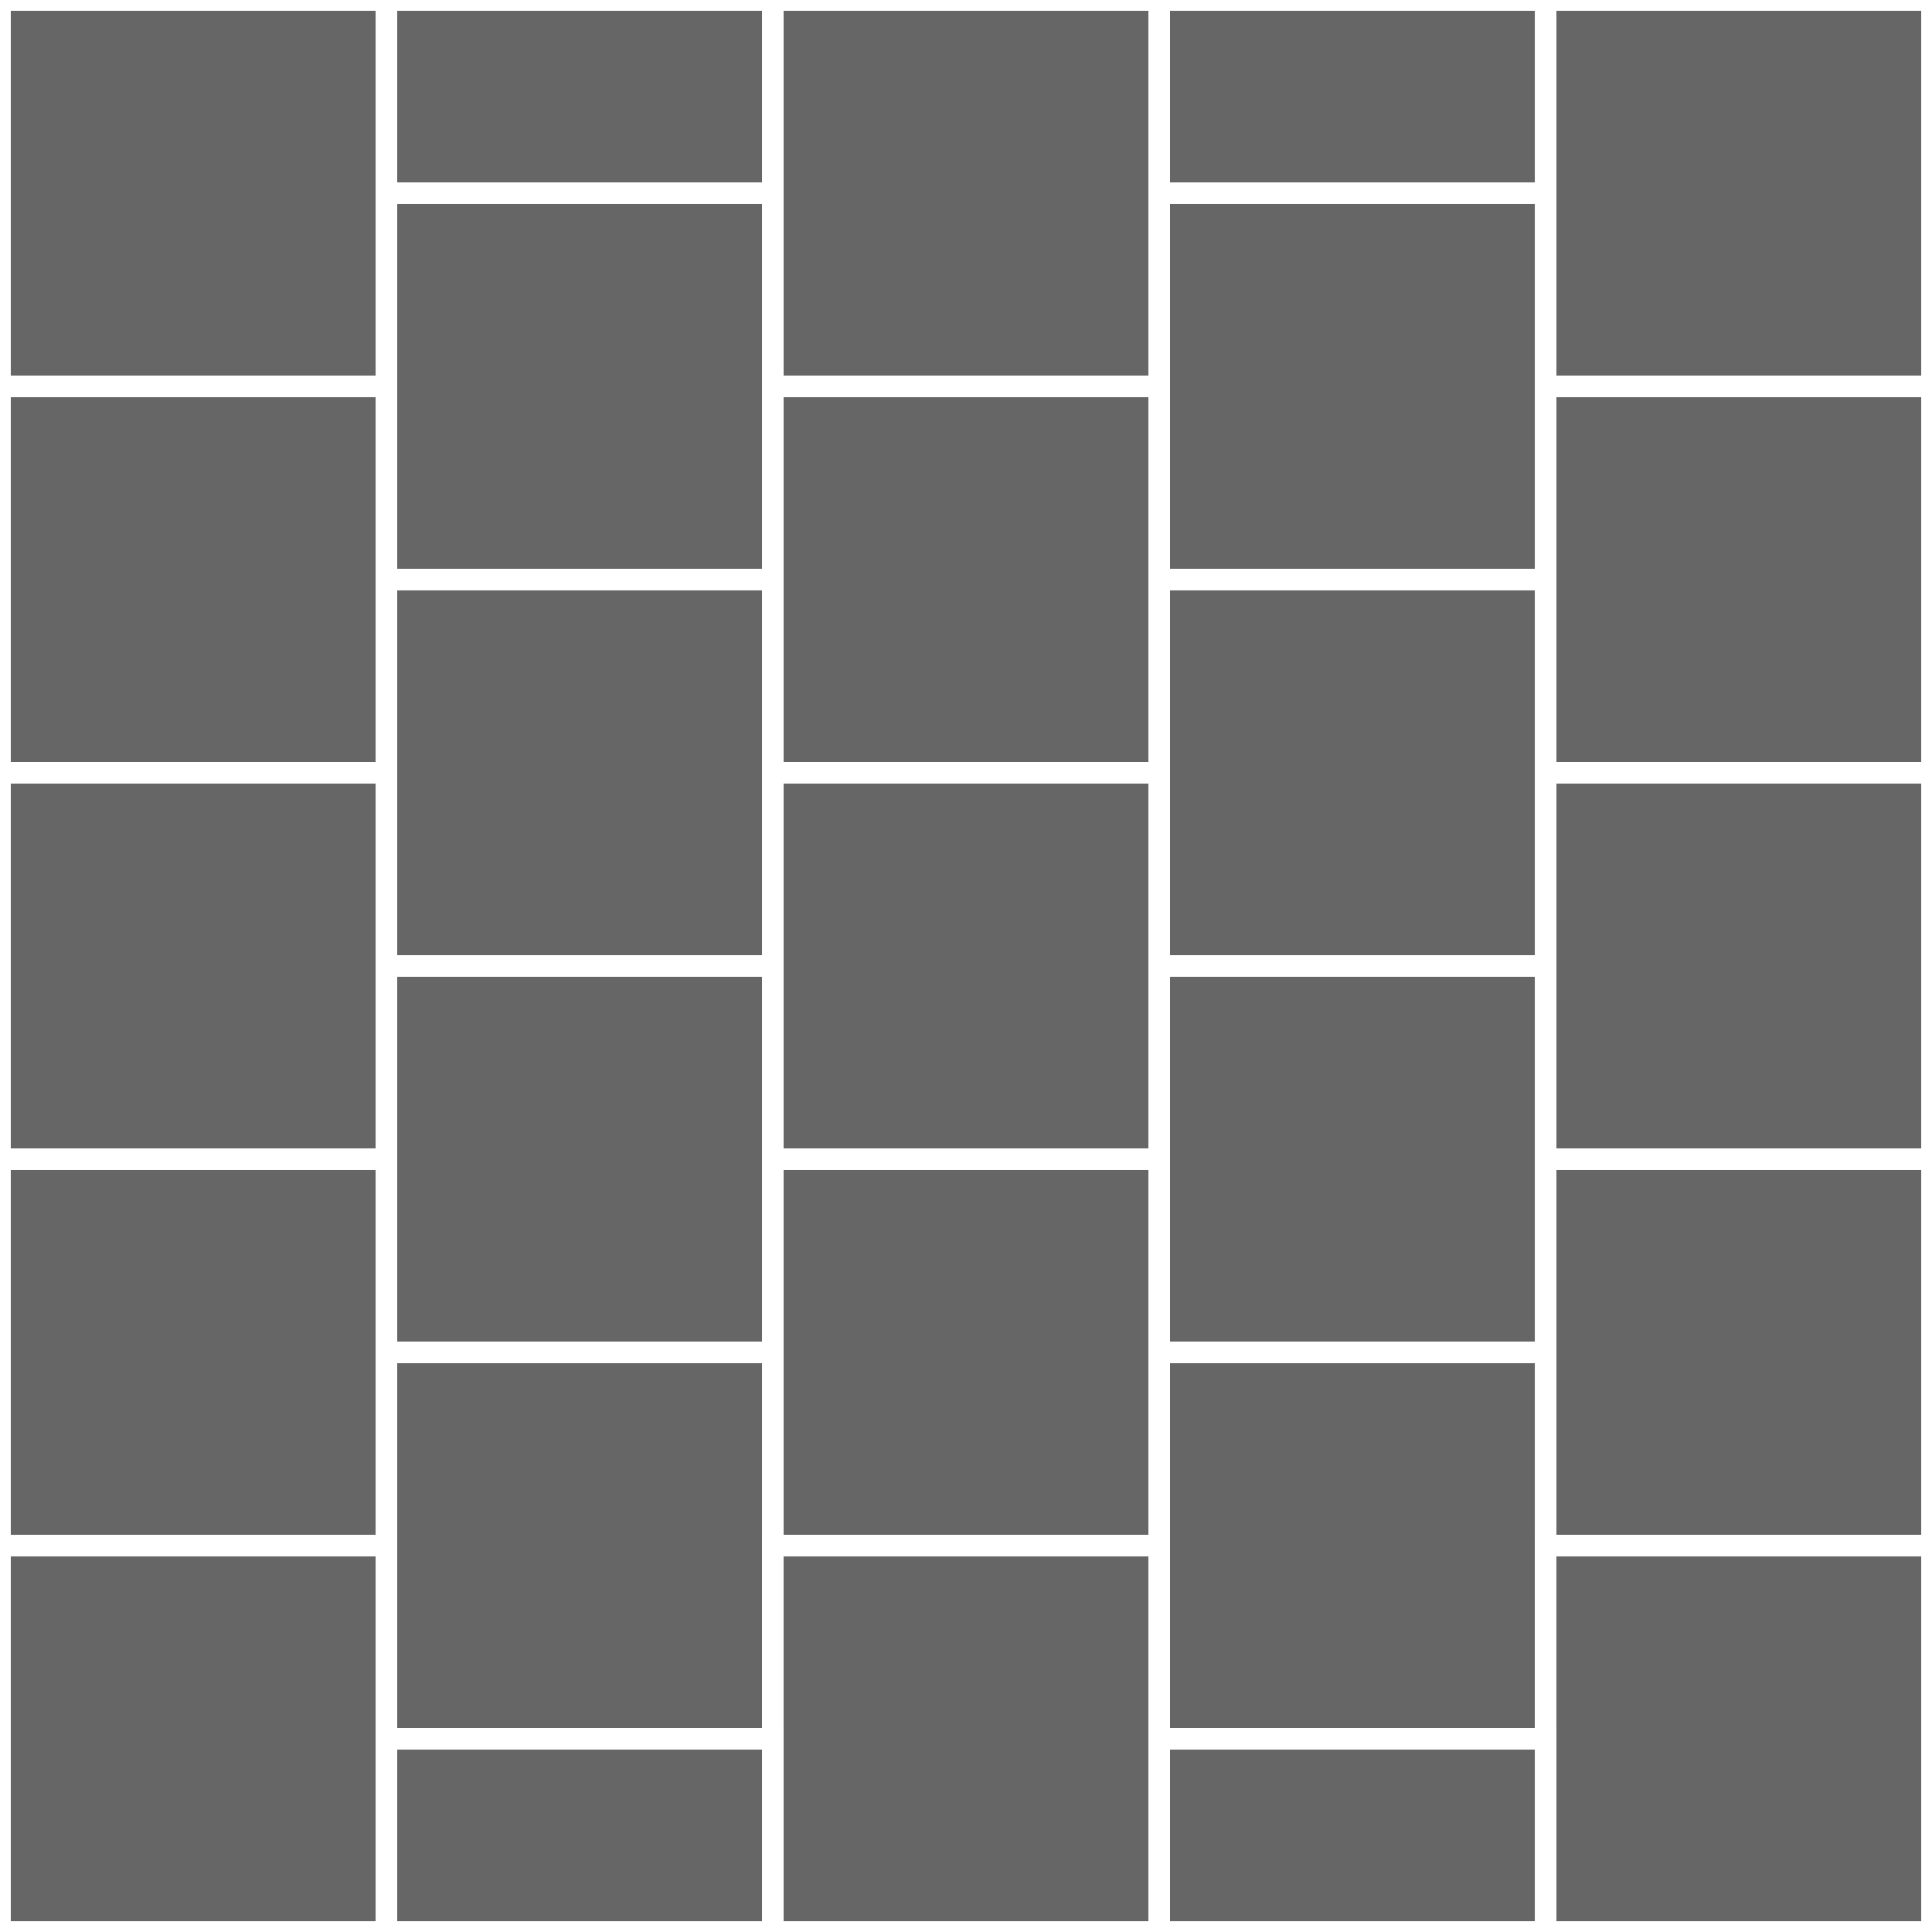
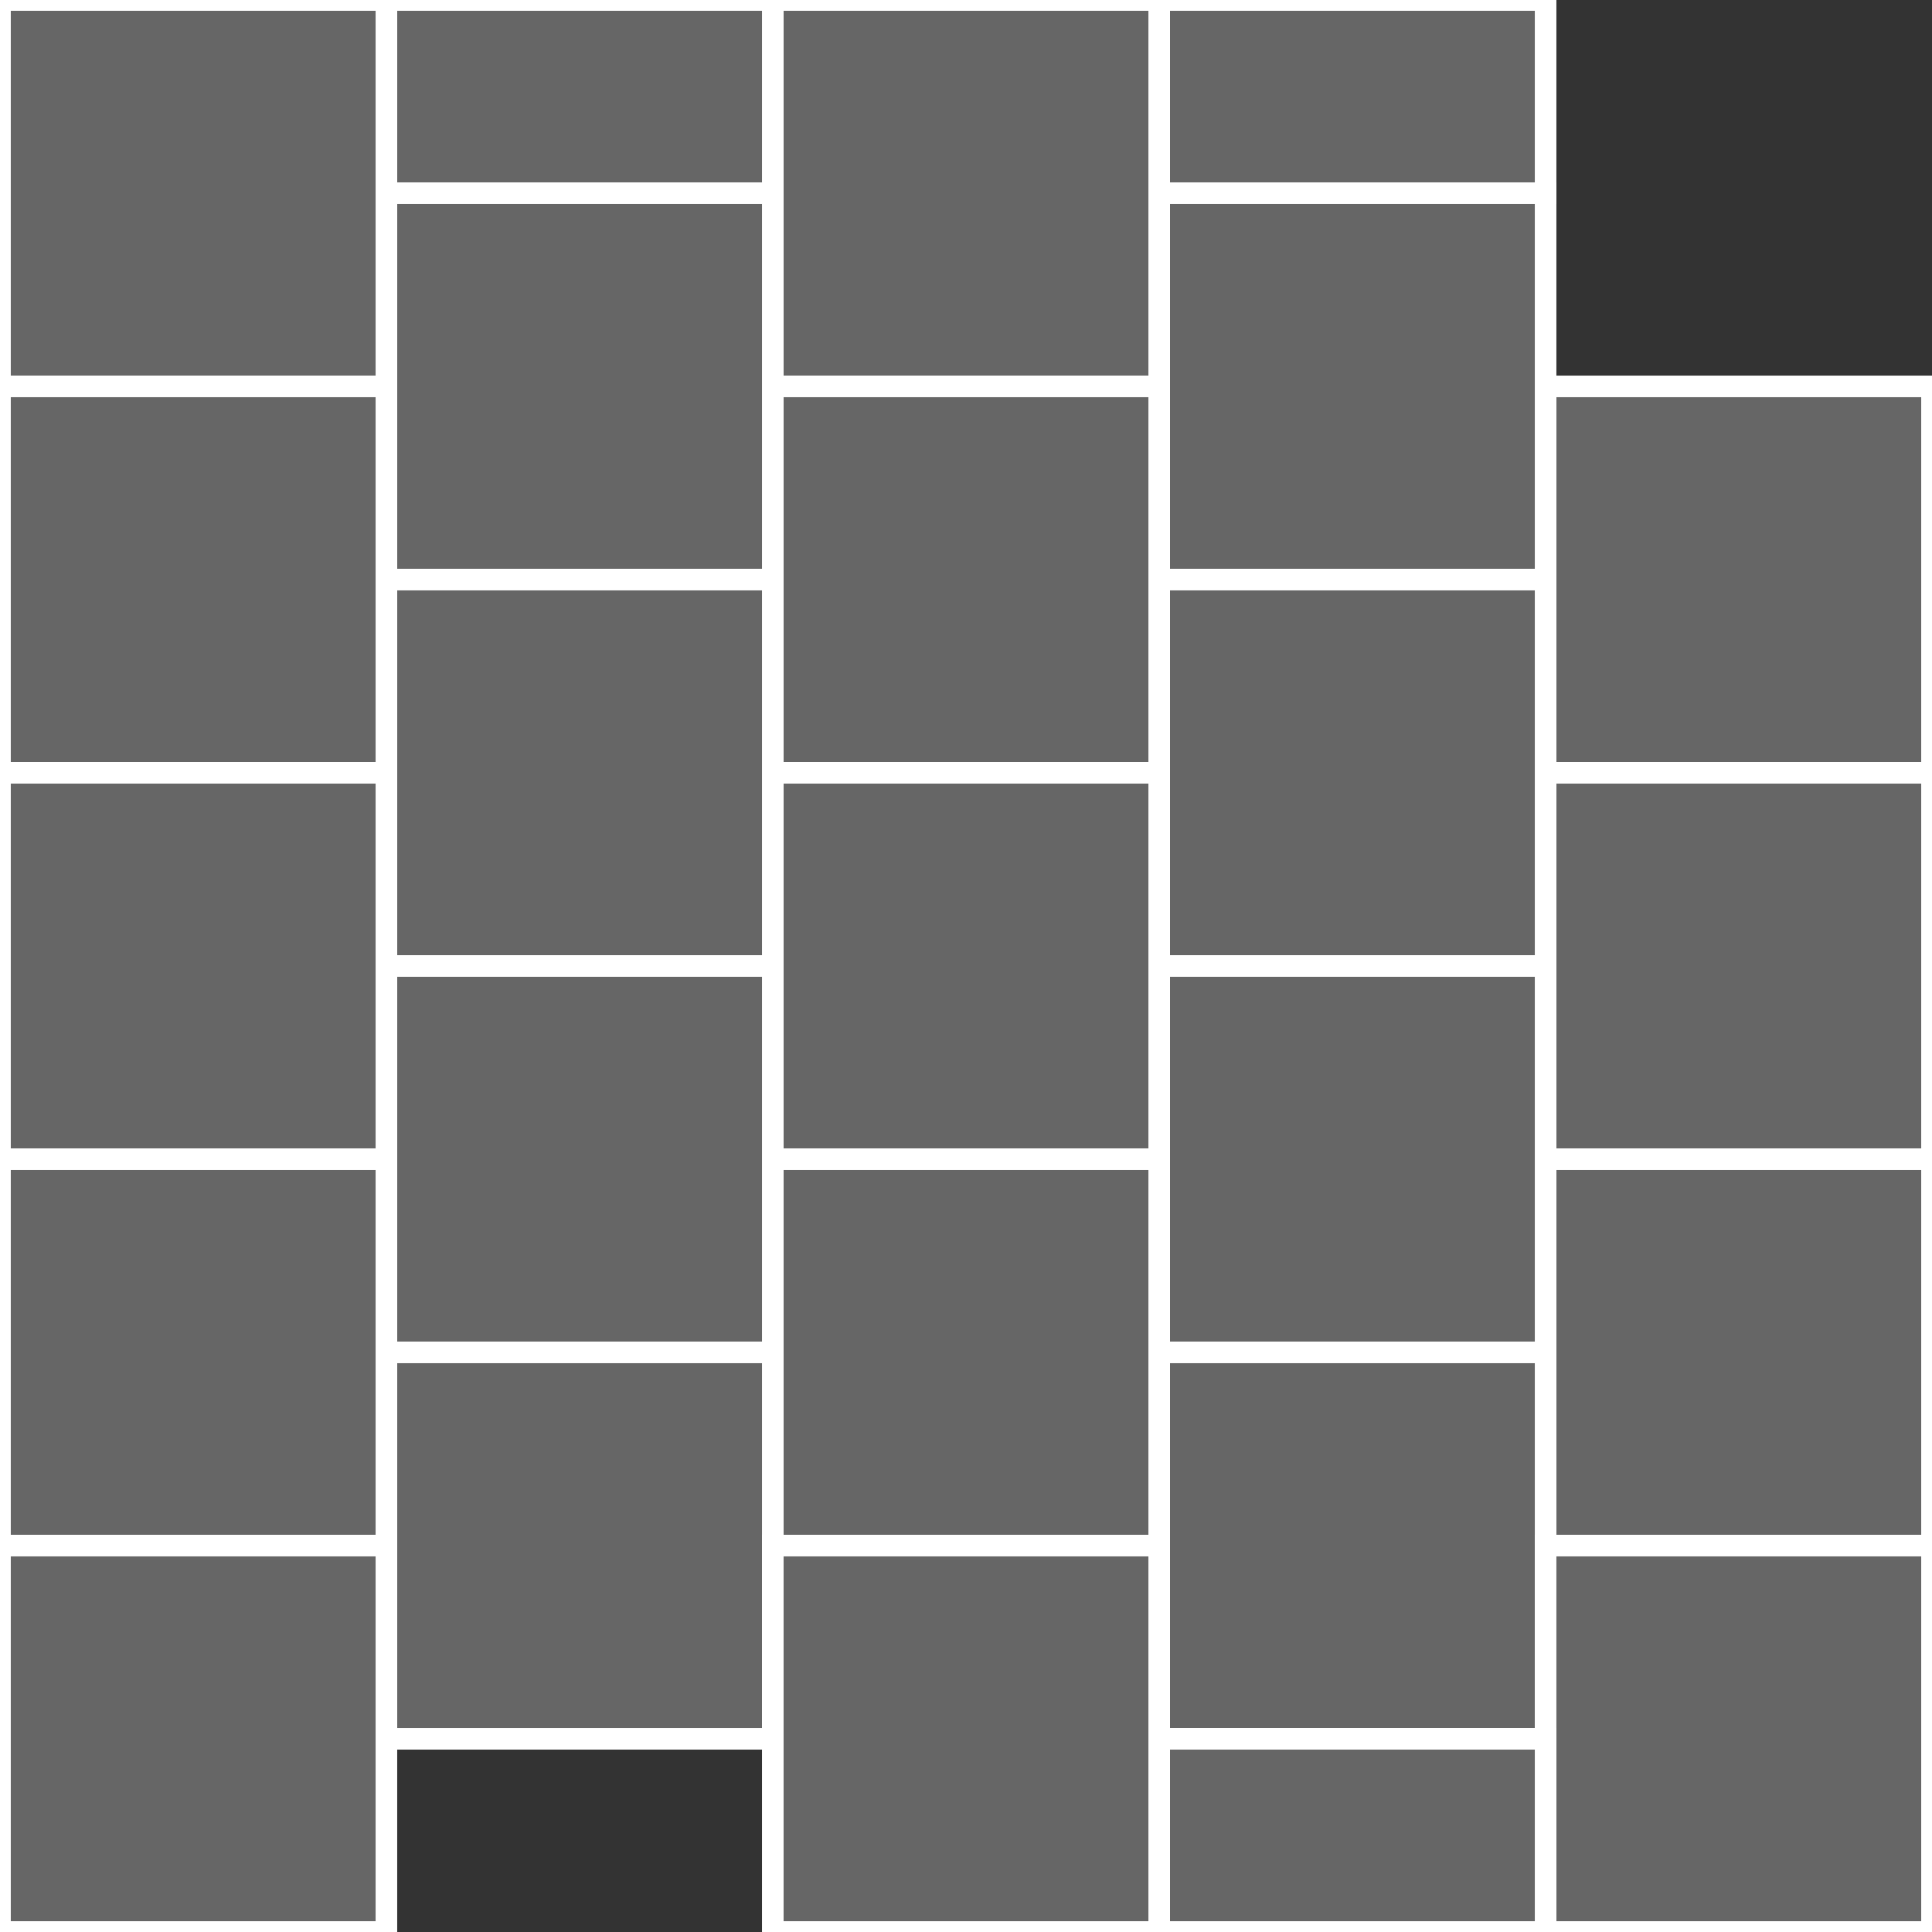
<svg xmlns="http://www.w3.org/2000/svg" version="1.1" id="圖層_1" x="0px" y="0px" viewBox="-208 331.9 179 179" style="enable-background:new -208 331.9 179 179;" xml:space="preserve">
  <rect x="-208" y="331.9" width="179" height="179" fill="#333333" stroke="none" />
  <style type="text/css">
	.st0{fill:#666666;stroke:#FFFFFF;stroke-width:2;stroke-miterlimit:10;}
</style>
  <g id="XMLID_1_">
-     <polygon id="XMLID_212_" class="st0" points="-64.8,349.8 -64.8,367.7 -29,367.7 -29,331.9 -64.8,331.9  " />
    <polygon id="XMLID_213_" class="st0" points="-64.8,385.6 -64.8,403.5 -29,403.5 -29,367.7 -64.8,367.7  " />
    <polygon id="XMLID_214_" class="st0" points="-64.8,421.4 -64.8,439.3 -29,439.3 -29,439.3 -29,403.5 -64.8,403.5  " />
    <polygon id="XMLID_215_" class="st0" points="-64.8,457.2 -64.8,475.1 -29,475.1 -29,439.3 -64.8,439.3  " />
    <rect id="XMLID_216_" x="-100.6" y="331.9" class="st0" width="35.8" height="17.9" />
    <polygon id="XMLID_217_" class="st0" points="-100.6,367.7 -100.6,385.6 -64.8,385.6 -64.8,367.7 -64.8,349.8 -100.6,349.8  " />
    <polygon id="XMLID_218_" class="st0" points="-100.6,403.5 -100.6,421.4 -64.8,421.4 -64.8,403.5 -64.8,385.6 -100.6,385.6  " />
    <polygon id="XMLID_219_" class="st0" points="-100.6,439.3 -100.6,457.2 -64.8,457.2 -64.8,439.3 -64.8,421.4 -100.6,421.4  " />
    <polygon id="XMLID_220_" class="st0" points="-100.6,475.1 -100.6,493 -64.8,493 -64.8,475.1 -64.8,457.2 -100.6,457.2  " />
    <polygon id="XMLID_221_" class="st0" points="-136.4,367.7 -100.6,367.7 -100.6,349.8 -100.6,331.9 -136.4,331.9 -136.4,349.8  " />
    <polygon id="XMLID_222_" class="st0" points="-100.6,385.6 -100.6,367.7 -136.4,367.7 -136.4,385.6 -136.4,403.5 -100.6,403.5  " />
    <polygon id="XMLID_223_" class="st0" points="-100.6,421.4 -100.6,403.5 -136.4,403.5 -136.4,421.4 -136.4,439.3 -100.6,439.3  " />
    <polygon id="XMLID_224_" class="st0" points="-100.6,457.2 -100.6,439.3 -136.4,439.3 -136.4,457.2 -136.4,475.1 -100.6,475.1  " />
    <rect id="XMLID_225_" x="-172.2" y="331.9" class="st0" width="35.8" height="17.9" />
    <polygon id="XMLID_226_" class="st0" points="-136.4,367.7 -136.4,349.8 -172.2,349.8 -172.2,367.7 -172.2,385.6 -136.4,385.6  " />
    <polygon id="XMLID_227_" class="st0" points="-136.4,403.5 -136.4,385.6 -172.2,385.6 -172.2,403.5 -172.2,421.4 -136.4,421.4  " />
    <polygon id="XMLID_228_" class="st0" points="-136.4,439.3 -136.4,421.4 -172.2,421.4 -172.2,439.3 -172.2,457.2 -136.4,457.2  " />
    <polygon id="XMLID_229_" class="st0" points="-136.4,475.1 -136.4,457.2 -172.2,457.2 -172.2,475.1 -172.2,493 -136.4,493  " />
    <polygon id="XMLID_230_" class="st0" points="-172.2,349.8 -172.2,331.9 -208,331.9 -208,367.7 -172.2,367.7  " />
    <polygon id="XMLID_231_" class="st0" points="-172.2,385.6 -172.2,367.7 -208,367.7 -208,403.5 -172.2,403.5  " />
    <polygon id="XMLID_232_" class="st0" points="-172.2,421.4 -172.2,403.5 -208,403.5 -208,439.3 -208,439.3 -172.2,439.3  " />
    <polygon id="XMLID_233_" class="st0" points="-172.2,457.2 -172.2,439.3 -208,439.3 -208,475.1 -172.2,475.1  " />
    <polygon id="XMLID_234_" class="st0" points="-64.8,493 -64.8,510.9 -29,510.9 -29,475.1 -64.8,475.1  " />
    <rect id="XMLID_235_" x="-100.6" y="493" class="st0" width="35.8" height="17.9" />
    <polygon id="XMLID_236_" class="st0" points="-100.6,493 -100.6,475.1 -136.4,475.1 -136.4,493 -136.4,510.9 -100.6,510.9  " />
-     <rect id="XMLID_237_" x="-172.2" y="493" class="st0" width="35.8" height="17.9" />
    <polygon id="XMLID_238_" class="st0" points="-172.2,493 -172.2,475.1 -208,475.1 -208,510.9 -172.2,510.9  " />
  </g>
</svg>